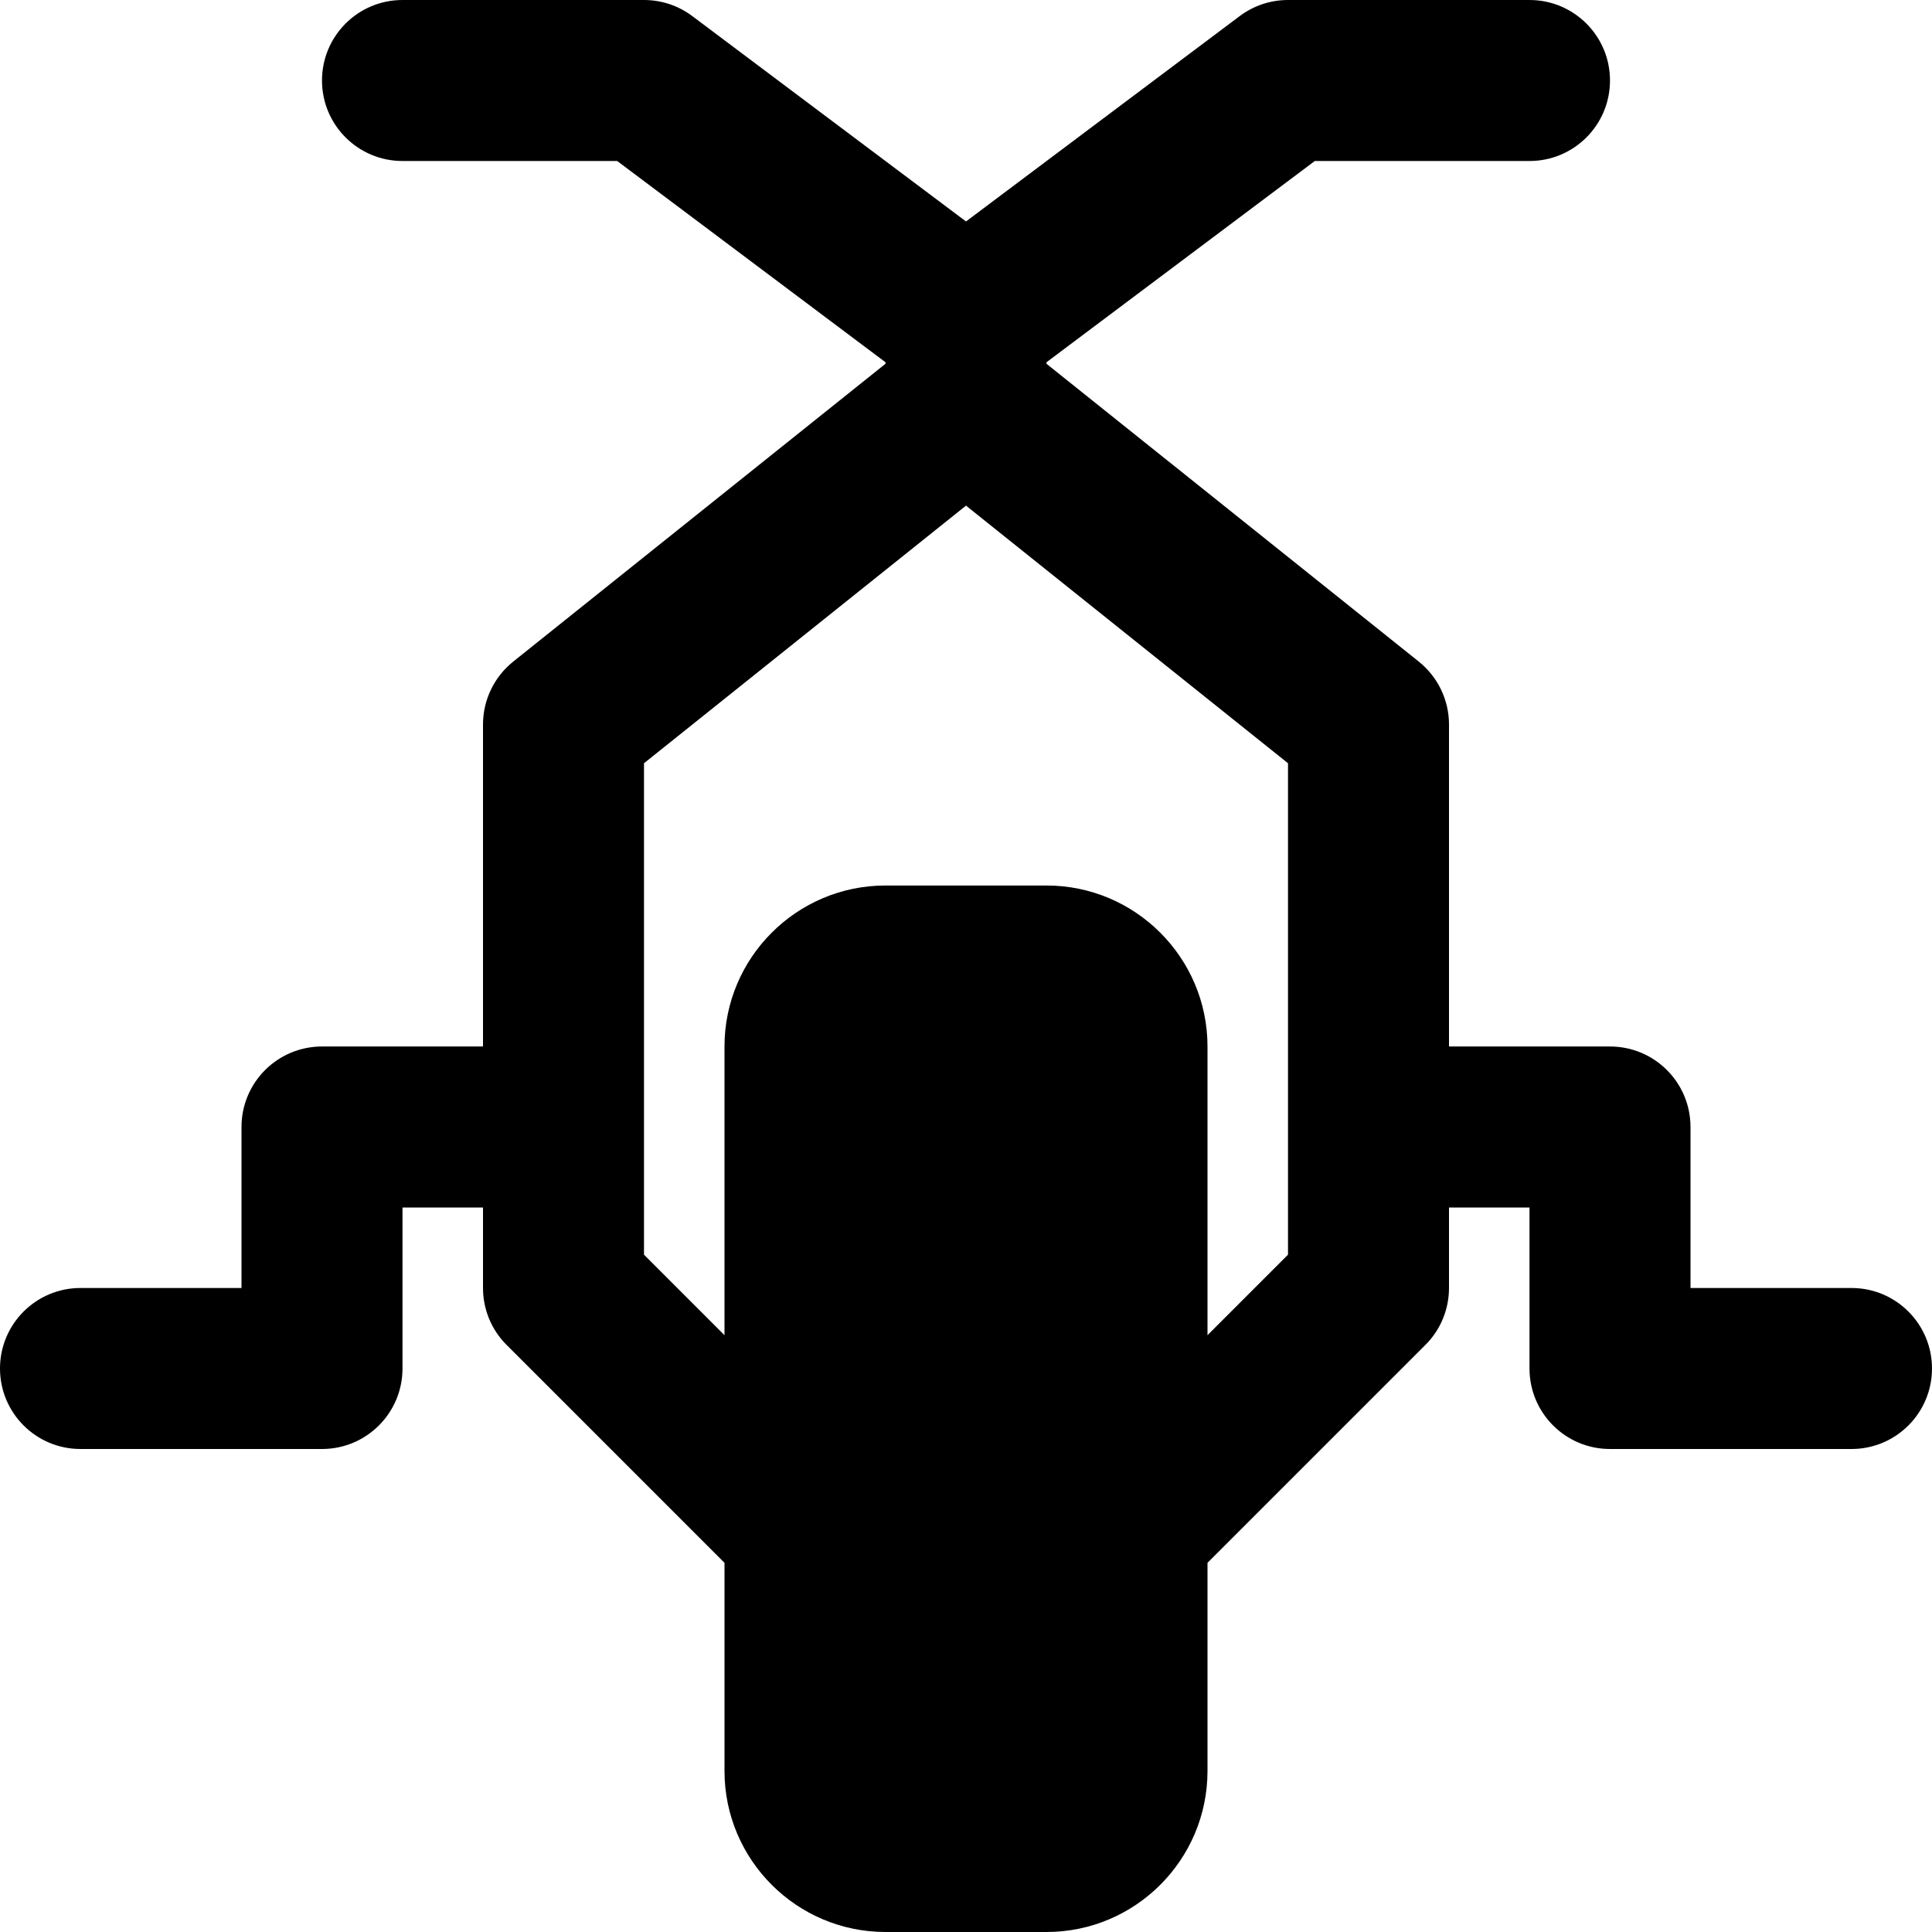
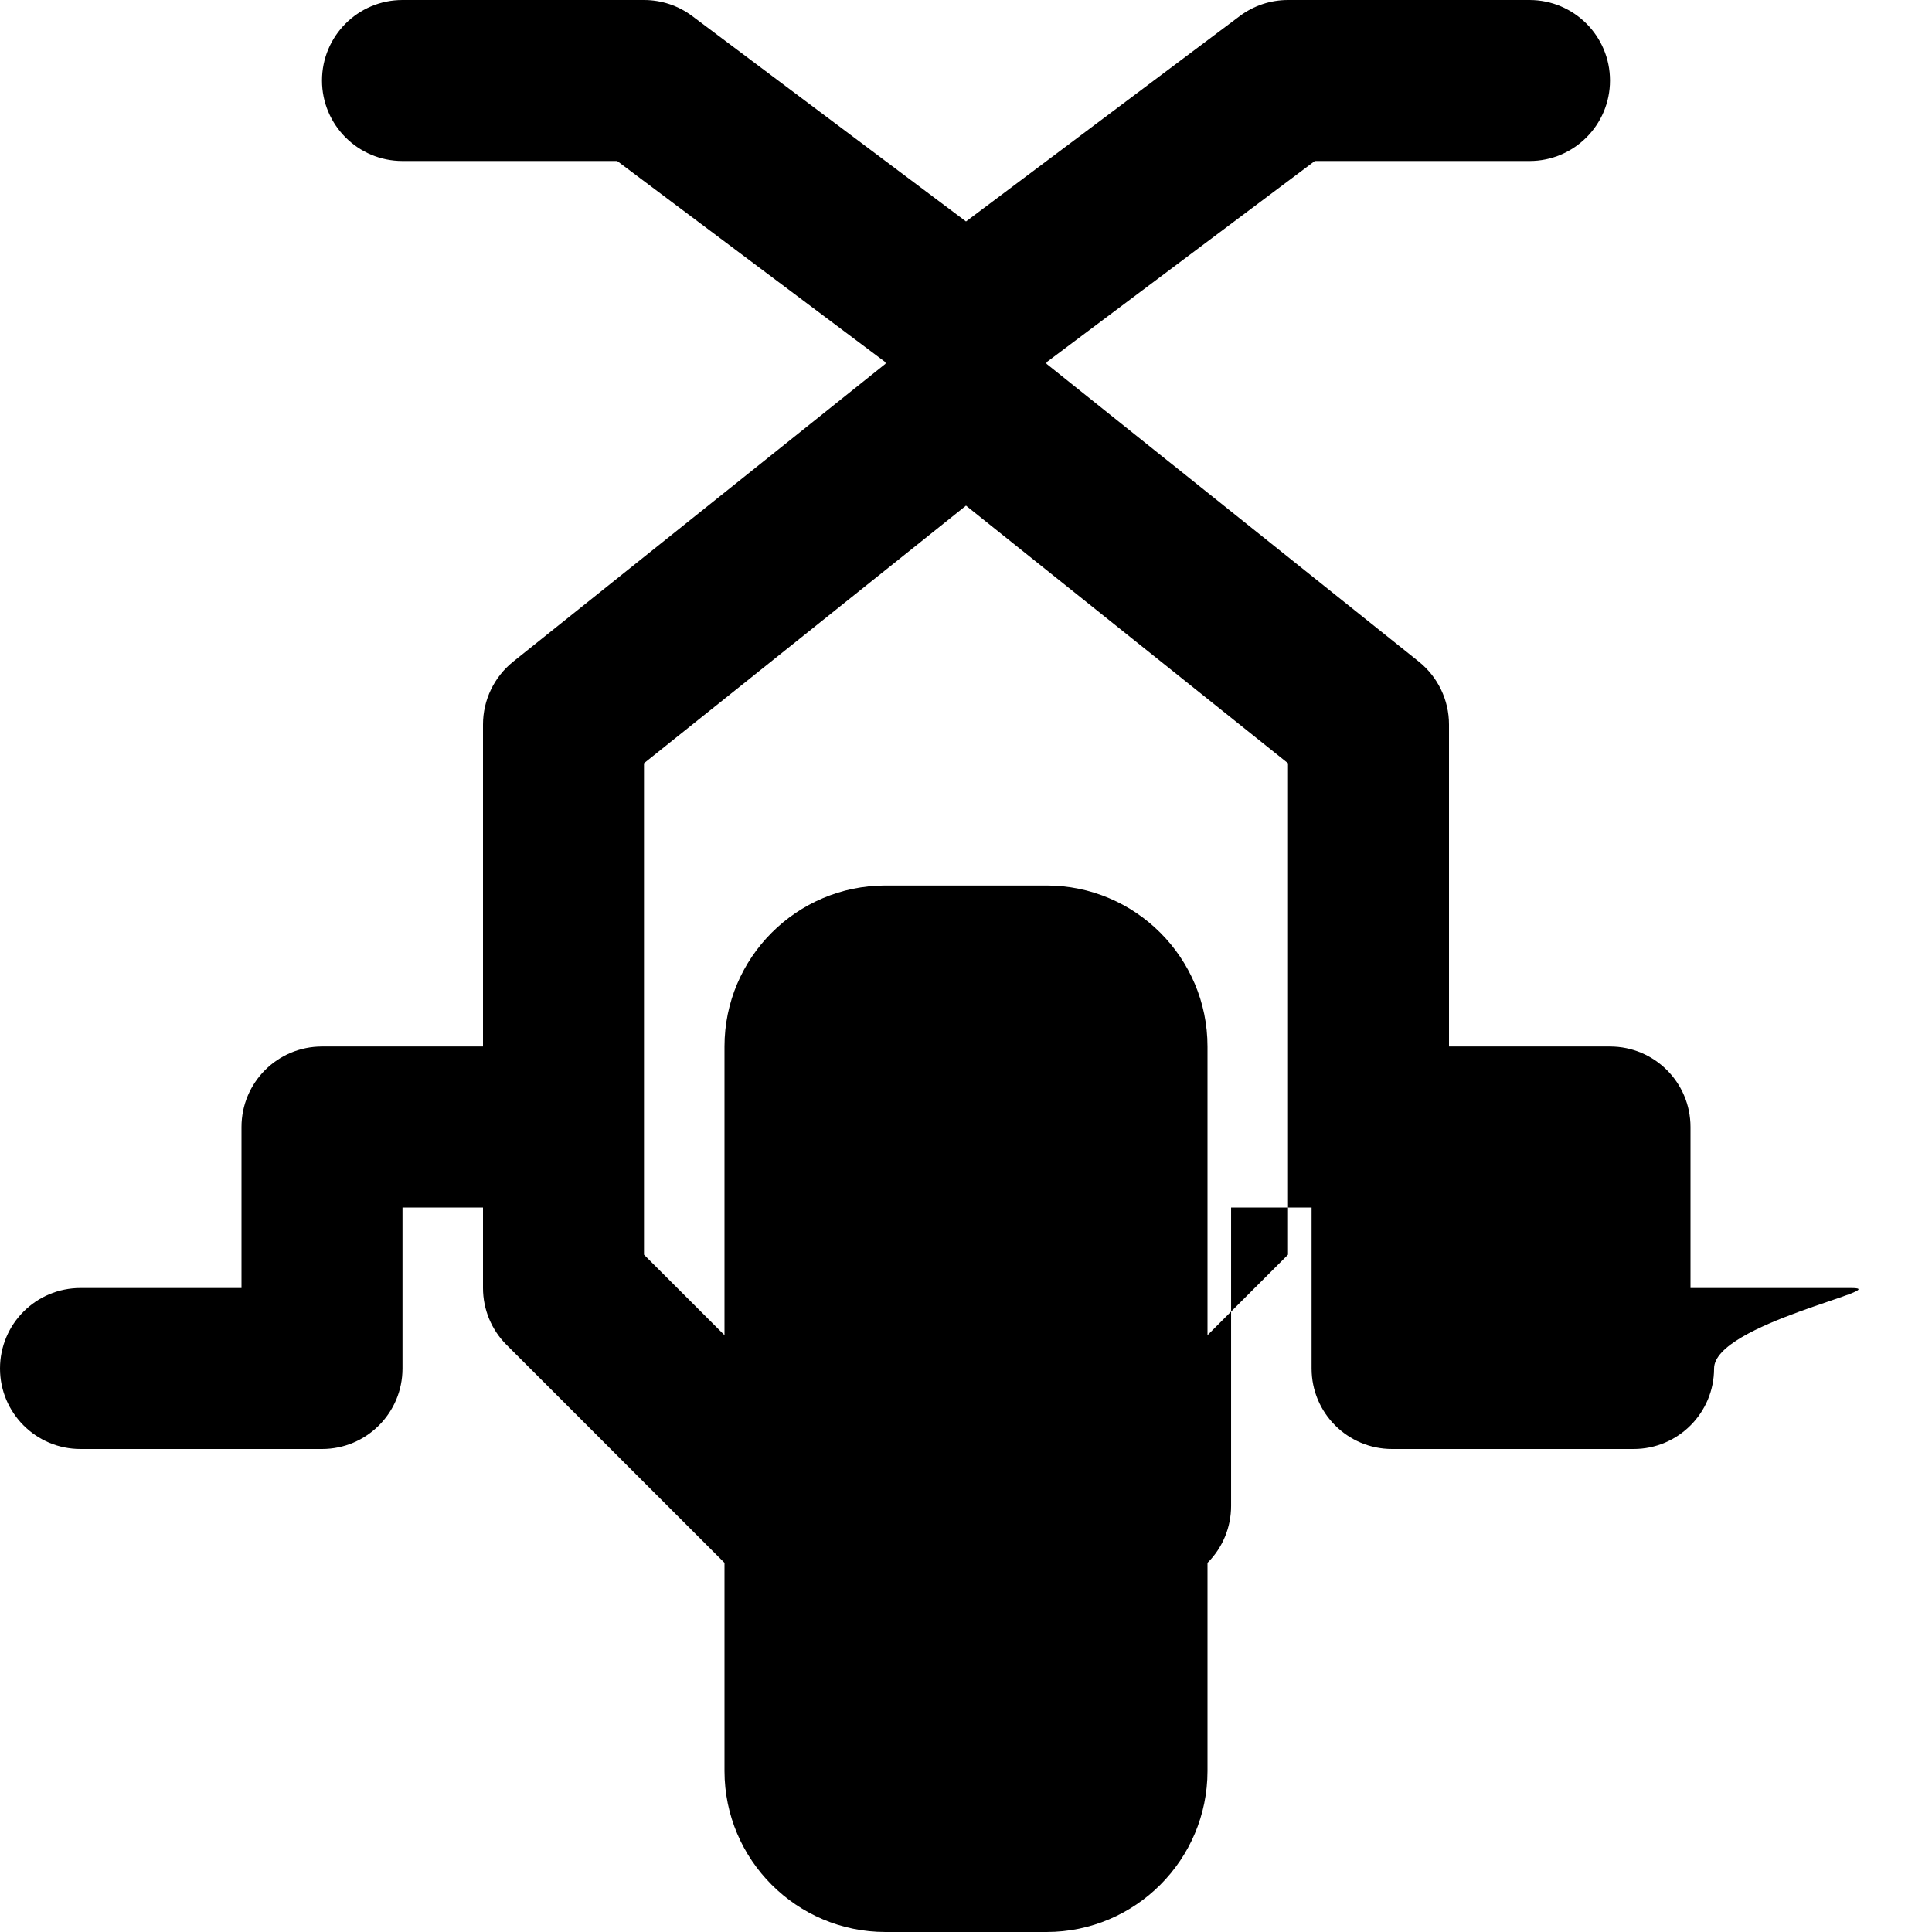
<svg xmlns="http://www.w3.org/2000/svg" fill="#000000" height="800px" width="800px" version="1.1" id="Layer_1" viewBox="0 0 512 512" xml:space="preserve">
  <g>
    <g>
-       <path d="M490.667,341.333H448v-42.667c0-11.776-9.536-21.333-21.333-21.333H384V192c0-6.485-2.944-12.608-8-16.661l-98.667-78.933    V96l71.104-53.333h56.896c11.797,0,21.333-9.557,21.333-21.333S417.131,0,405.333,0h-64c-4.629,0-9.109,1.493-12.8,4.267    L256,58.688L183.467,4.267C179.776,1.493,175.296,0,170.667,0h-64C94.869,0,85.333,9.557,85.333,21.333    s9.536,21.333,21.333,21.333h56.896L234.667,96v0.405L136,175.339c-5.056,4.053-8,10.176-8,16.661v85.333H85.333    c-11.797,0-21.333,9.557-21.333,21.333v42.667H21.333C9.536,341.333,0,350.891,0,362.667S9.536,384,21.333,384h64    c11.797,0,21.333-9.557,21.333-21.333V320H128v21.333c0,5.653,2.24,11.093,6.251,15.083L192,414.165v55.168    C192,492.864,211.136,512,234.667,512h42.667C300.864,512,320,492.864,320,469.333v-55.168l57.749-57.749    c4.011-3.989,6.251-9.429,6.251-15.083V320h21.333v42.667c0,11.776,9.536,21.333,21.333,21.333h64    c11.797,0,21.333-9.557,21.333-21.333S502.464,341.333,490.667,341.333z M341.333,332.501L320,353.835v-76.501    c0-23.531-19.136-42.667-42.667-42.667h-42.667c-23.531,0-42.667,19.136-42.667,42.667v76.501l-21.333-21.333v-130.24L256,133.995    l85.333,68.267V332.501z" />
+       <path d="M490.667,341.333H448v-42.667c0-11.776-9.536-21.333-21.333-21.333H384V192c0-6.485-2.944-12.608-8-16.661l-98.667-78.933    V96l71.104-53.333h56.896c11.797,0,21.333-9.557,21.333-21.333S417.131,0,405.333,0h-64c-4.629,0-9.109,1.493-12.8,4.267    L256,58.688L183.467,4.267C179.776,1.493,175.296,0,170.667,0h-64C94.869,0,85.333,9.557,85.333,21.333    s9.536,21.333,21.333,21.333h56.896L234.667,96v0.405L136,175.339c-5.056,4.053-8,10.176-8,16.661v85.333H85.333    c-11.797,0-21.333,9.557-21.333,21.333v42.667H21.333C9.536,341.333,0,350.891,0,362.667S9.536,384,21.333,384h64    c11.797,0,21.333-9.557,21.333-21.333V320H128v21.333c0,5.653,2.24,11.093,6.251,15.083L192,414.165v55.168    C192,492.864,211.136,512,234.667,512h42.667C300.864,512,320,492.864,320,469.333v-55.168c4.011-3.989,6.251-9.429,6.251-15.083V320h21.333v42.667c0,11.776,9.536,21.333,21.333,21.333h64    c11.797,0,21.333-9.557,21.333-21.333S502.464,341.333,490.667,341.333z M341.333,332.501L320,353.835v-76.501    c0-23.531-19.136-42.667-42.667-42.667h-42.667c-23.531,0-42.667,19.136-42.667,42.667v76.501l-21.333-21.333v-130.24L256,133.995    l85.333,68.267V332.501z" />
    </g>
  </g>
</svg>